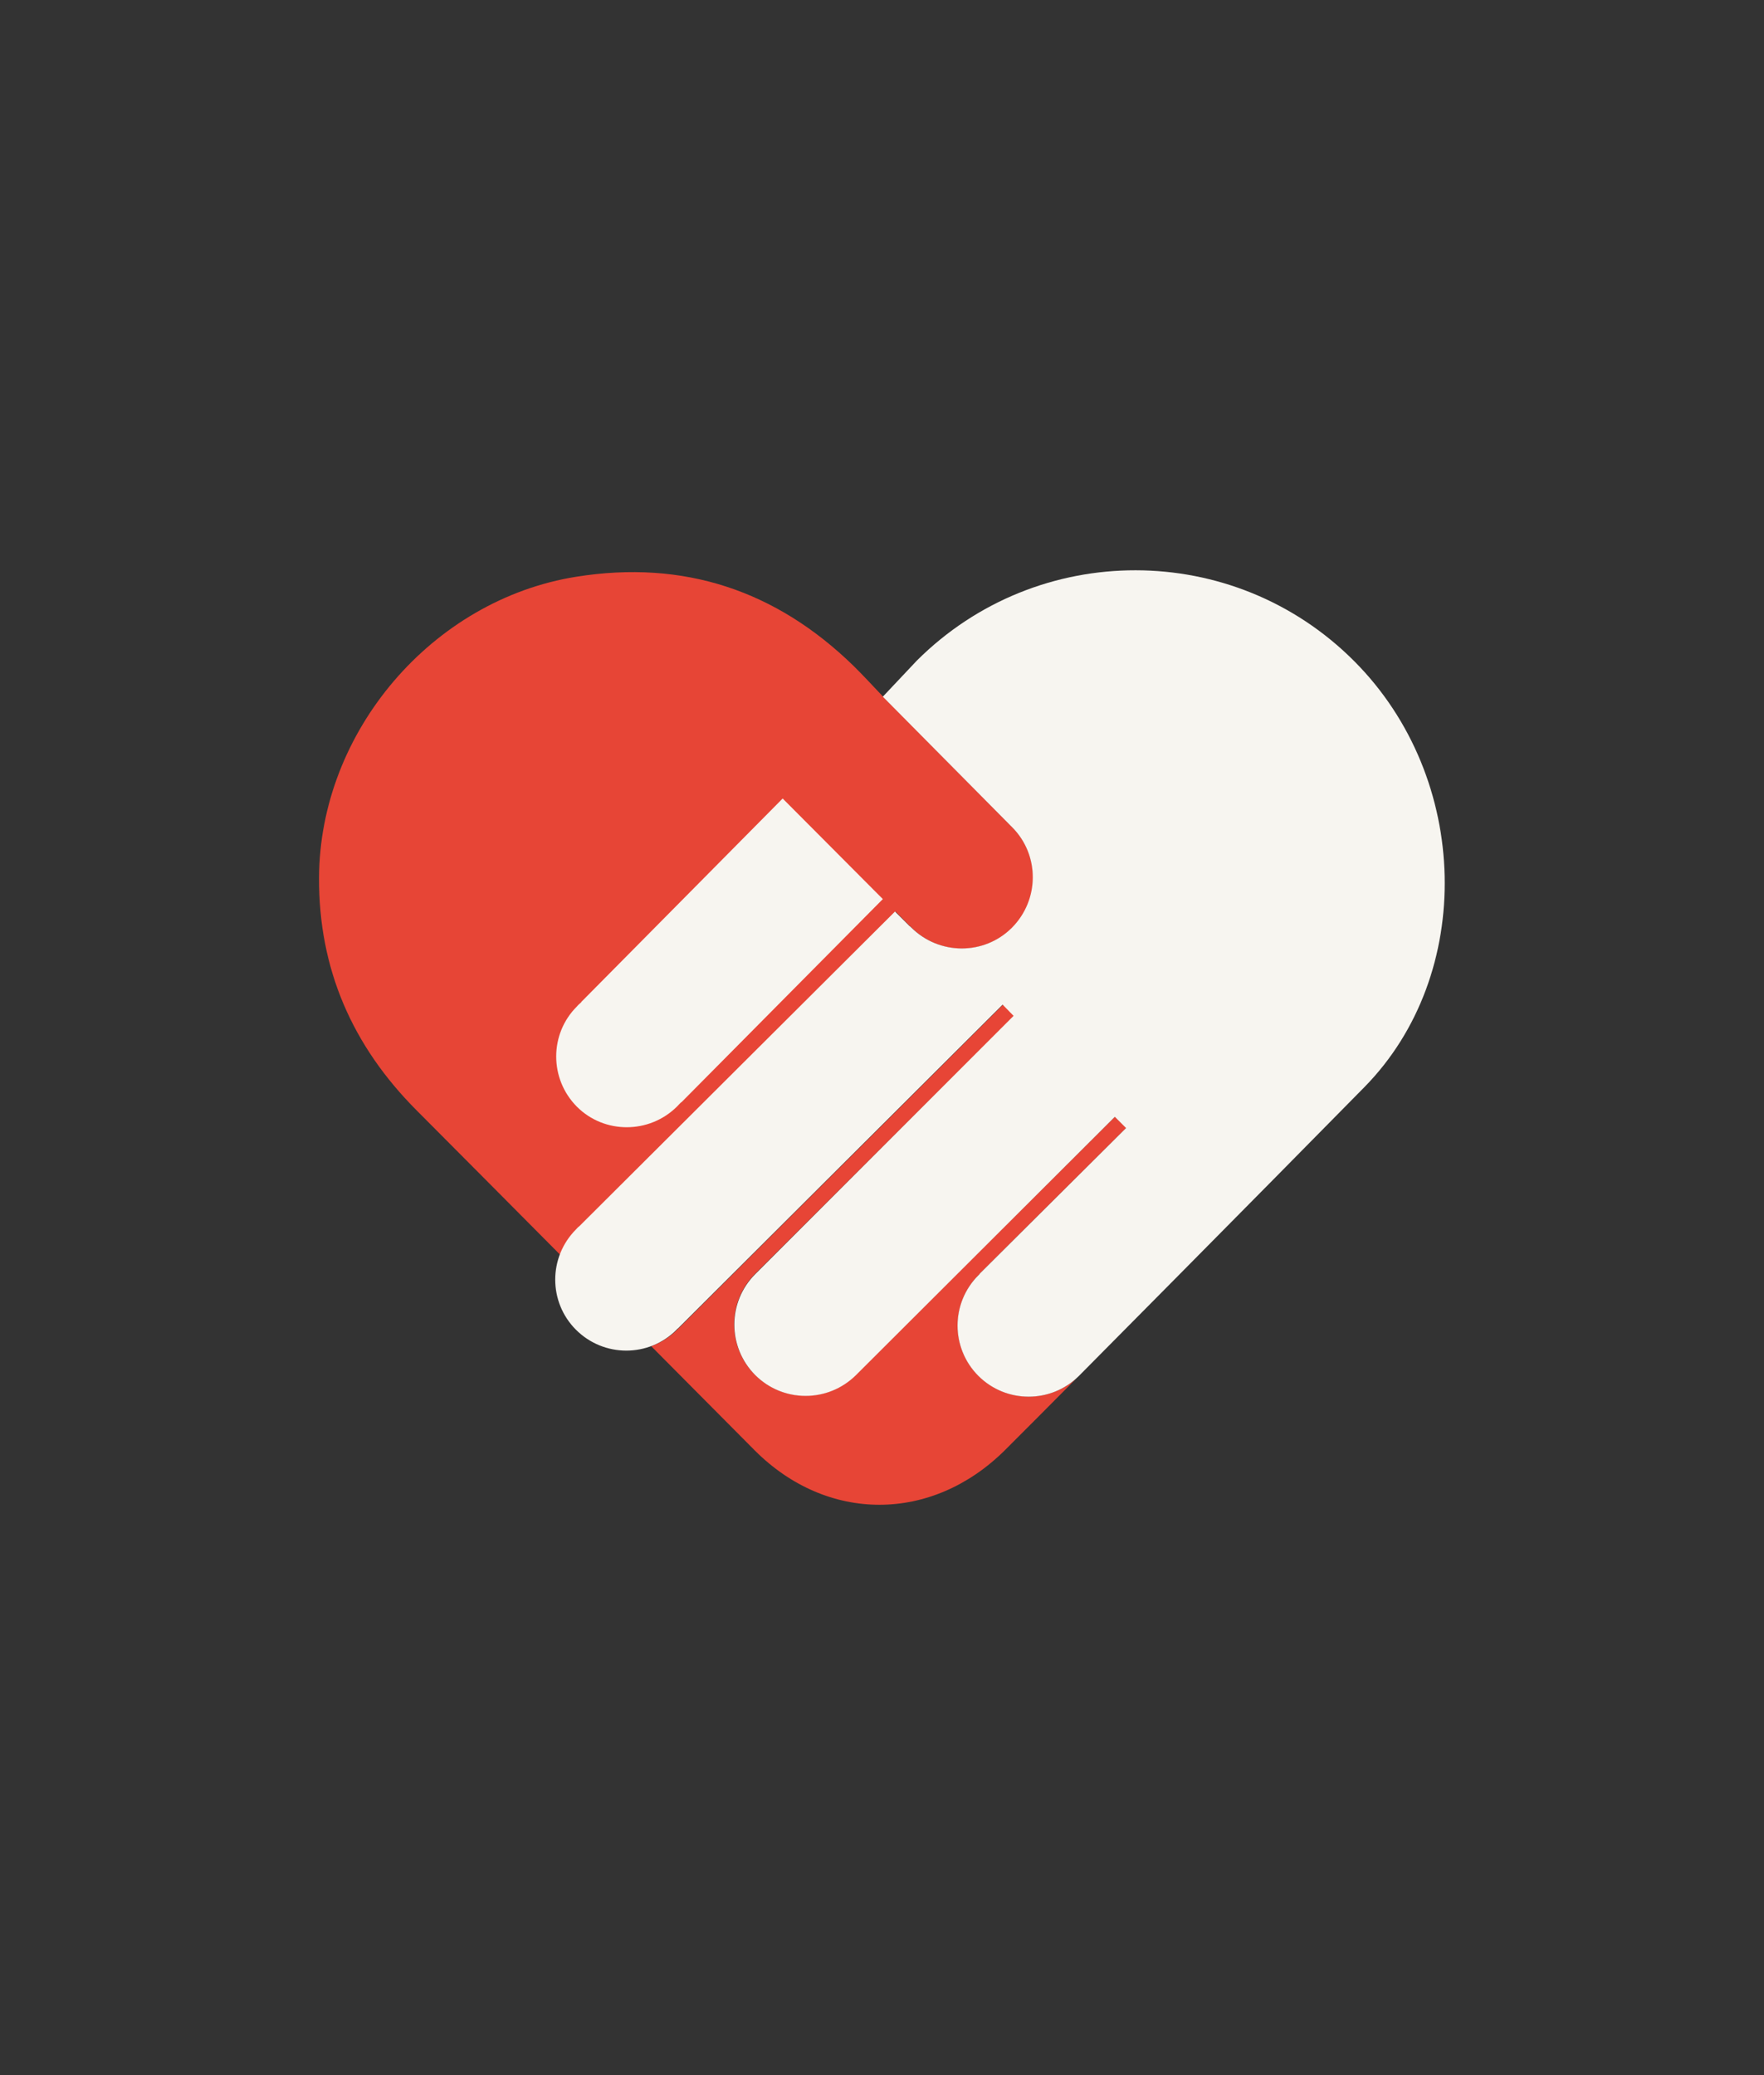
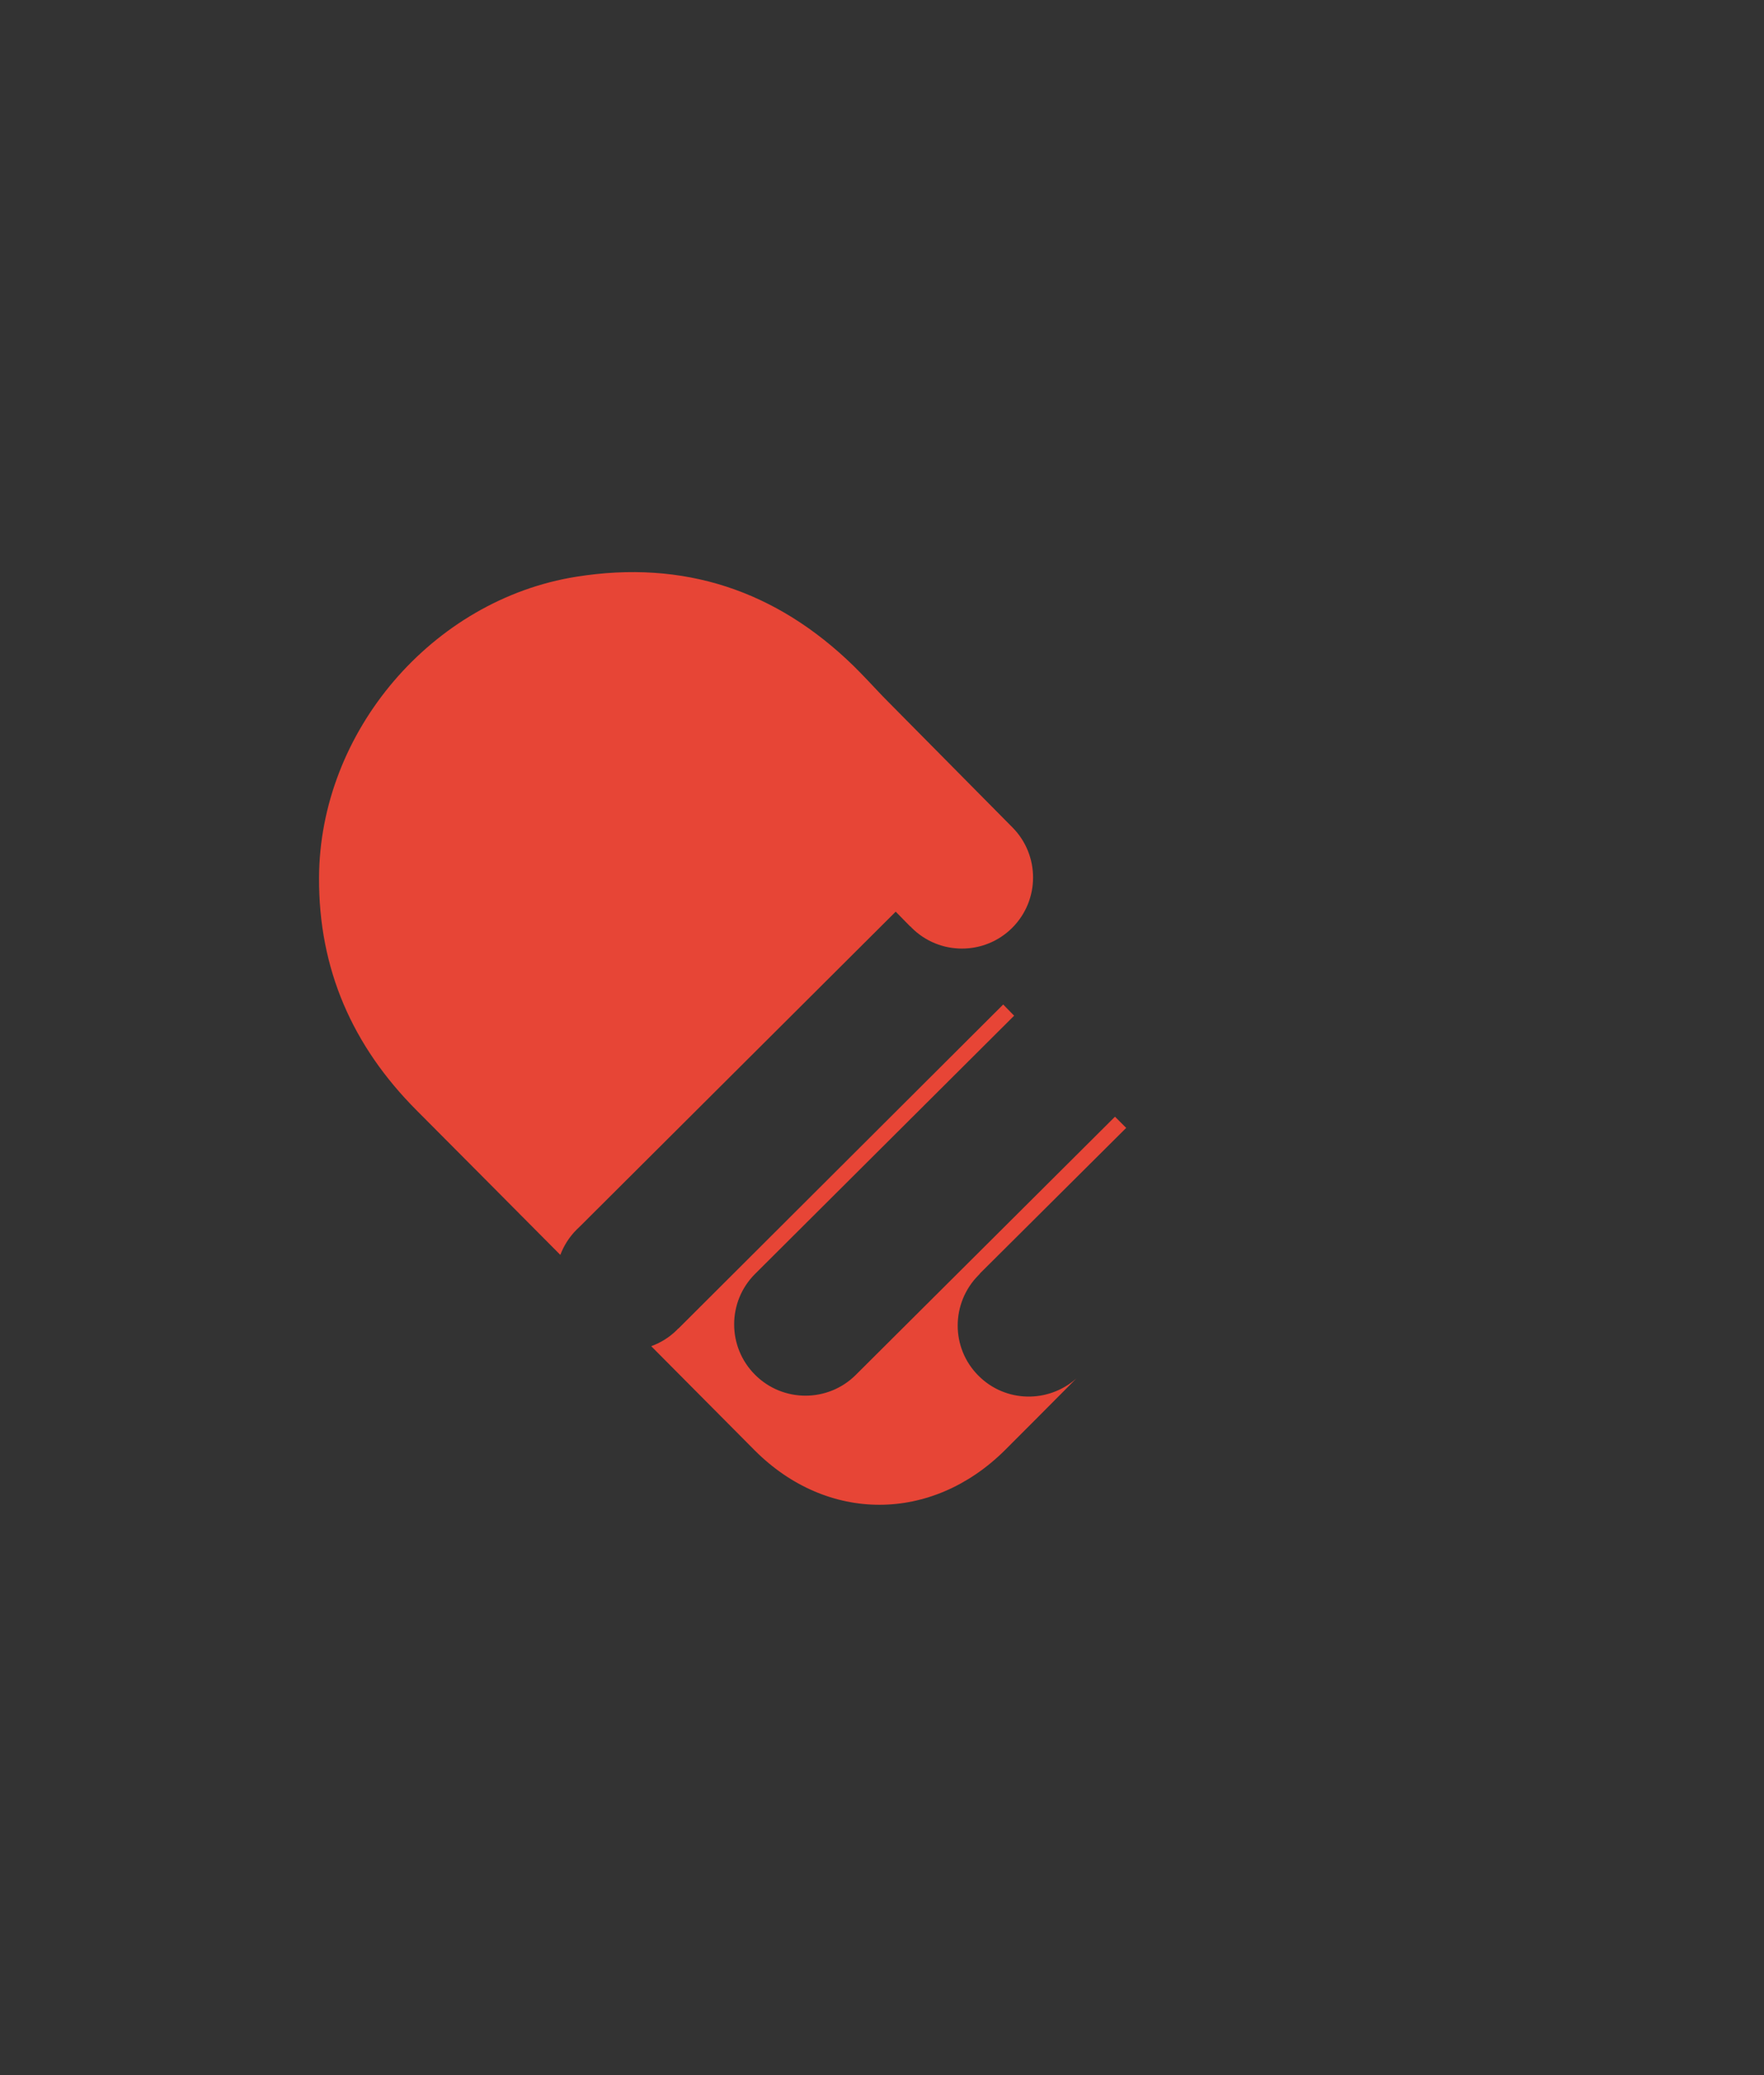
<svg xmlns="http://www.w3.org/2000/svg" version="1.1" id="Laag_1" x="0px" y="0px" viewBox="0 0 1275 1500" style="enable-background:new 0 0 1275 1500;" xml:space="preserve">
  <rect x="0" y="0" width="1275" height="1500" fill="#333333" stroke="none" />
  <style type="text/css">
	.st0{fill:none;}
	.st1{fill:#E74536;}
	.st2{fill:#F7F5F0;}
</style>
  <rect y="325" class="st0" width="1275" height="850" />
  <g>
    <g>
      <path class="st1" d="M657.9,669.7L657.9,669.7c0.4,0.1,0.7,0.4,1,0.9c20.1,20.1,52.6,20.1,72.7,0.1c20.1-20.1,20.1-52.6,0.1-72.7    c-0.3-0.3-0.6-0.6-0.9-0.9l0,0l-91.8-92.8l0,0c-0.1-0.3-0.4-0.4-0.6-0.6l0,0l0,0c-8.8-9.3-15-16-21.4-22.3    c-56.1-54.7-122.8-76.9-200.5-64.5c-104.1,16.6-185.5,112-185.9,217.6c-0.3,66,24.1,121.6,70.6,168.2    c34.6,34.8,69.3,69.6,103.8,104.4c2.5-6.6,6.4-12.9,11.8-18.3c0.9-0.9,1.6-1.6,2.5-2.4L647.4,659L657.9,669.7z" />
      <path class="st1" d="M707.2,994.4c-20.1-20.1-19.9-52.6,0.1-72.7c0.3-0.3,0.6-0.6,0.9-0.9l-0.1-0.1L814,815.3l-8.1-8.1    L618.6,993.8c-20.1,20.1-52.8,20.1-72.9-0.1c-20.1-20.1-20.1-52.8,0.1-72.9l0,0L733,734.2l-7.9-8.1L490.3,960.4l-0.1-0.1    c-0.3,0.3-0.6,0.7-0.9,1c-5.4,5.4-11.8,9.3-18.6,11.8c24.9,25,49.9,50.2,74.8,75.3c52.5,52.6,128,52.3,180.8-0.1    c10.9-10.9,29.5-29.5,51.7-51.9C757.6,1014.5,726.6,1013.9,707.2,994.4z" />
    </g>
    <g>
-       <path class="st2" d="M978.8,477.9c-87.1-87.4-228.7-87.6-316.1-0.4l-24.6,26.1l92.5,93.4l0,0c0.3,0.3,0.6,0.6,0.9,0.9    c20.1,20.1,19.9,52.6-0.1,72.7c-20.1,20.1-52.6,19.9-72.7-0.1c-0.3-0.3-0.6-0.6-0.9-0.9l-0.1,0.1l-10.8-10.8L418.9,886.2    c-0.9,0.7-1.8,1.5-2.5,2.4c-20.1,20.1-20.1,52.6-0.1,72.6c20.1,20.1,52.6,20.1,72.6,0.1c0.3-0.3,0.6-0.7,0.9-1l0.1,0.1    l234.8-234.2l7.9,8.1L545.9,921l0,0c-20.1,20.1-20.2,52.6-0.1,72.9c20.1,20.1,52.6,20.2,72.9,0.1l187.1-186.7l8.1,8.1L708,920.8    l0.1,0.1c-0.3,0.3-0.6,0.6-0.9,0.9c-20.1,20.1-20.1,52.6-0.1,72.7c20.1,20.1,52.6,20.1,72.7,0.1c0.3-0.3,0.6-0.6,0.9-0.9l0,0    c0,0,124.6-125.6,205.4-207.8C1066.2,704.5,1063.3,562.6,978.8,477.9z" />
-       <path class="st2" d="M489.4,799.8c1-1,1.9-2.1,3-3.1l0.1,0.1l145.6-146.9l-72.4-72.7L420.1,724.3l0.1,0.1c-1,0.9-2.2,1.9-3.1,3    C397,747.3,397,779.9,417,800C436.8,819.8,469.3,819.8,489.4,799.8z" />
-     </g>
+       </g>
  </g>
</svg>